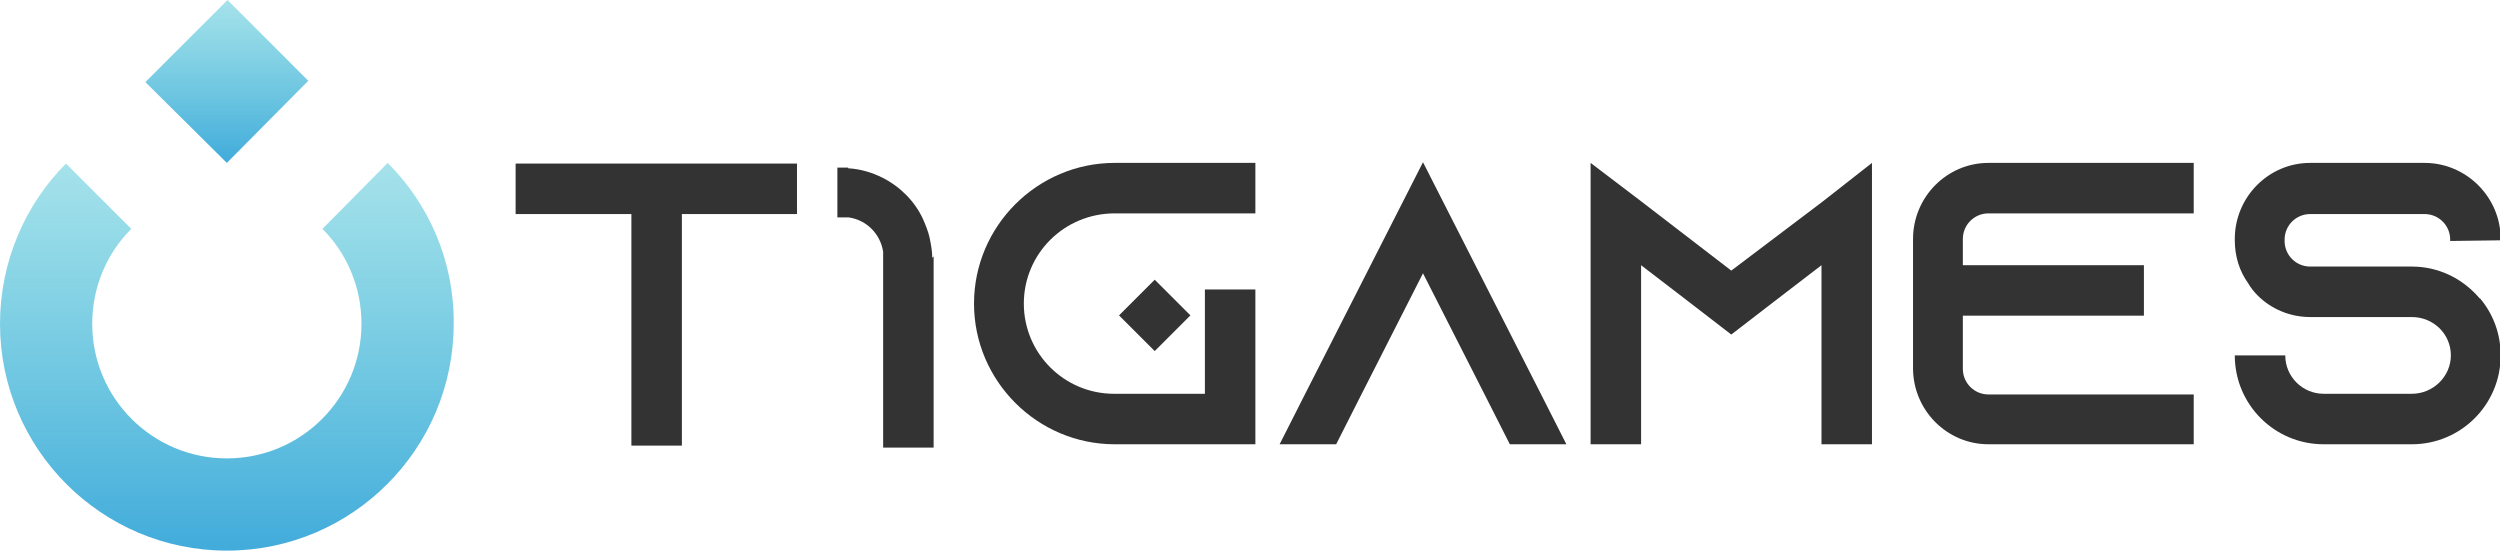
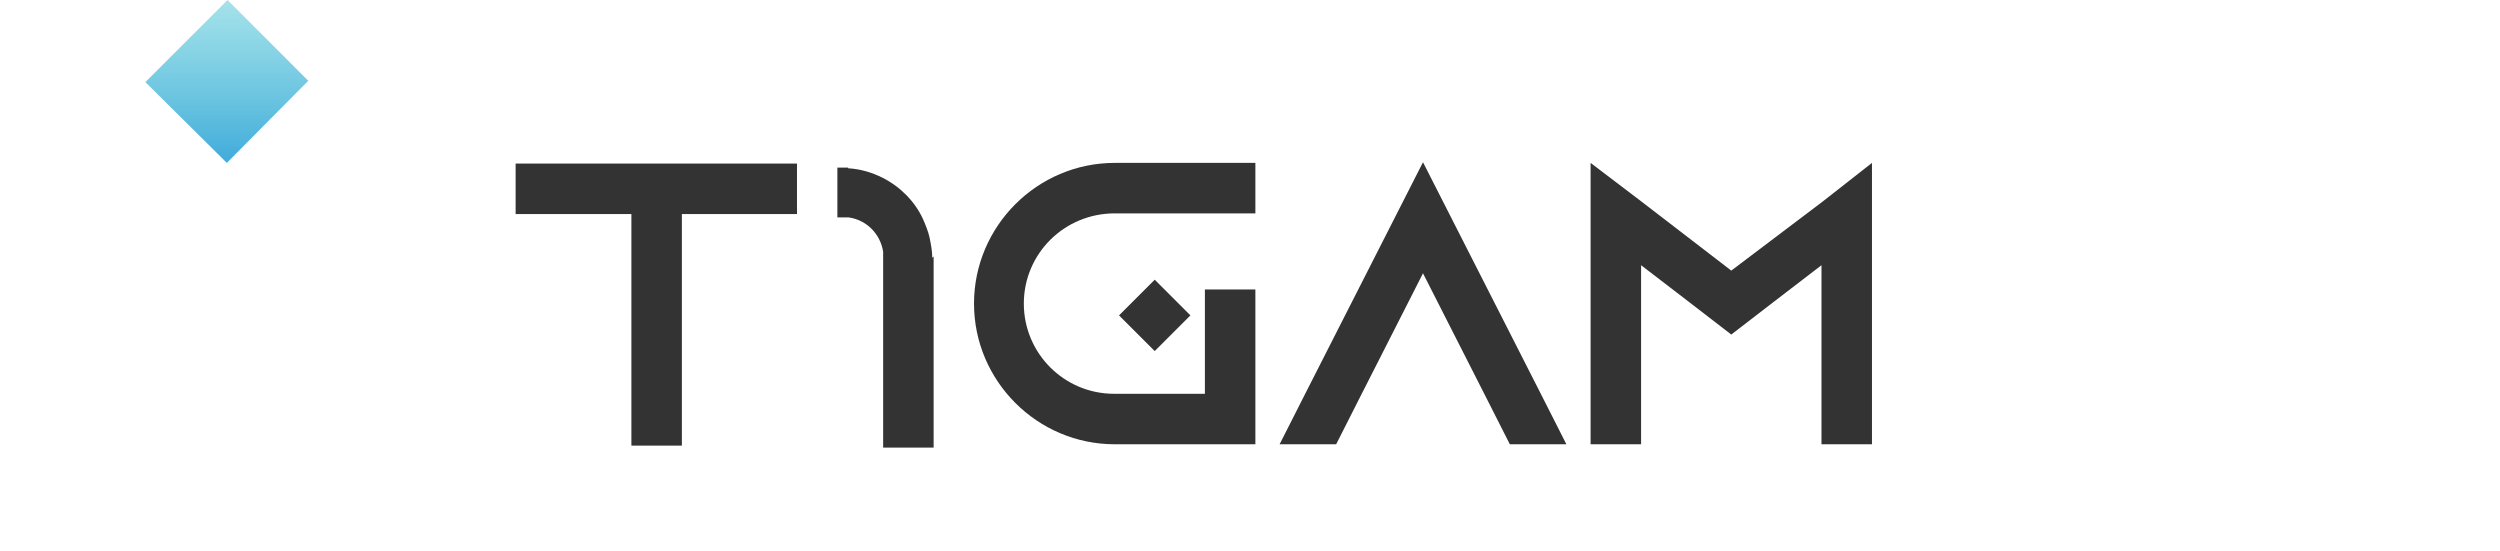
<svg xmlns="http://www.w3.org/2000/svg" version="1.1" id="圖層_2" x="0px" y="0px" viewBox="0 0 371.4 81.8" style="enable-background:new 0 0 371.4 81.8;" xml:space="preserve">
  <style type="text/css">
	.st0{fill:#333333;}
	.st1{fill:url(#SVGID_1_);}
	.st2{fill:url(#SVGID_00000087383589810907543380000002480407073547426473_);}
</style>
  <g>
    <g>
      <path class="st0" d="M118.4,24.3v7.5h-17.1v34.4h-7.5V31.8H76.6v-7.5H118.4z" />
      <path class="st0" d="M138.7,38.1v28.4h-7.5V37.4c-0.4-2.6-2.4-4.7-5.1-5.1c-0.2,0-0.5,0-0.7,0h-1v-7.4h0.9h0.7V25    c1.8,0.1,3.5,0.6,5.1,1.4c2.6,1.3,4.8,3.5,6,6.1c0.4,0.9,0.8,1.9,1,2.8c0.2,1,0.4,2,0.4,3L138.7,38.1z" />
      <path class="st0" d="M152.1,45.1c0,7.4,6,13.4,13.4,13.4H179V43h7.5v23h-20.9c-11.5,0-20.9-9.4-20.9-20.9s9.4-20.9,20.9-20.9h20.9    v7.5h-20.9C158.1,31.7,152.1,37.7,152.1,45.1z" />
      <path class="st0" d="M232.7,66h-8.4l-3.8-7.5l-9.1-17.9l-9.1,17.9l-3.8,7.5h-8.4l3.8-7.5l17.5-34.4l17.5,34.4L232.7,66z" />
      <path class="st0" d="M278.1,24.2V66h-7.5V39.4l-7.3,5.6l-6.1,4.7l-6.1-4.7l-7.3-5.6V66h-7.5V24.2l7.5,5.7l13.4,10.3L270.7,30    L278.1,24.2z" />
-       <path class="st0" d="M291.6,35.5v3.9h26.9v7.5h-26.9v7.9c0,2.1,1.7,3.8,3.8,3.8h30.5V66h-30.5c-6.2,0-11.2-5.1-11.2-11.3V35.5    c0-6.2,5-11.3,11.2-11.3h30.5v7.5h-30.5C293.3,31.7,291.6,33.4,291.6,35.5z" />
-       <path class="st0" d="M364,35.8v-0.2c0-2.1-1.7-3.8-3.8-3.8h-17c-2.1,0-3.8,1.7-3.8,3.8v0.2c0,2.1,1.7,3.8,3.8,3.8h15.1    c3.9,0,7.3,1.7,9.7,4.3c0.2,0.2,0.3,0.4,0.5,0.5c1.9,2.3,3,5.2,3,8.4c0,7.3-5.9,13.2-13.2,13.2h-13.1c-7.3,0-13.2-5.9-13.2-13.2    h7.5c0,3.2,2.6,5.7,5.7,5.7h13.1c3.2,0,5.8-2.6,5.8-5.7c0-3.2-2.6-5.7-5.8-5.7h-15.1c-3,0-5.8-1.2-7.8-3.2c-0.5-0.5-1-1.1-1.4-1.8    c-1.3-1.8-2-4-2-6.4v-0.2c0-6.2,5-11.3,11.2-11.3h17c6.2,0,11.3,5.1,11.3,11.3v0.2L364,35.8z" />
      <rect x="167.8" y="43.1" transform="matrix(0.707 -0.707 0.707 0.707 17.136 135.017)" class="st0" width="7.5" height="7.5" />
    </g>
    <g>
      <linearGradient id="SVGID_1_" gradientUnits="userSpaceOnUse" x1="33.701" y1="2.2" x2="33.701" y2="59.8" gradientTransform="matrix(1 0 0 -1 0 84)">
        <stop offset="0" style="stop-color:#41ABDB" />
        <stop offset="1" style="stop-color:#4CC5D6;stop-opacity:0.5" />
      </linearGradient>
-       <path class="st1" d="M57.6,24.2L47.9,34c3.6,3.6,5.8,8.6,5.8,14.1c0,11-8.9,20-20,20c-11,0-20-8.9-20-20c0-5.5,2.2-10.5,5.8-14.1    l-9.7-9.7c-6,6-9.8,14.5-9.8,23.8c0,18.6,15.1,33.7,33.7,33.7s33.7-15.1,33.7-33.7C67.5,38.8,63.7,30.3,57.6,24.2z" />
      <linearGradient id="SVGID_00000084520586998227984210000005413596736273202362_" gradientUnits="userSpaceOnUse" x1="303.242" y1="215.43" x2="286.13" y2="232.543" gradientTransform="matrix(0.707 0.707 0.707 -0.707 -333.053 -37.891)">
        <stop offset="0" style="stop-color:#41ABDB" />
        <stop offset="1" style="stop-color:#4CC5D6;stop-opacity:0.5" />
      </linearGradient>
      <polygon style="fill:url(#SVGID_00000084520586998227984210000005413596736273202362_);" points="33.8,0 21.6,12.2 33.7,24.2     45.8,12   " />
    </g>
  </g>
</svg>